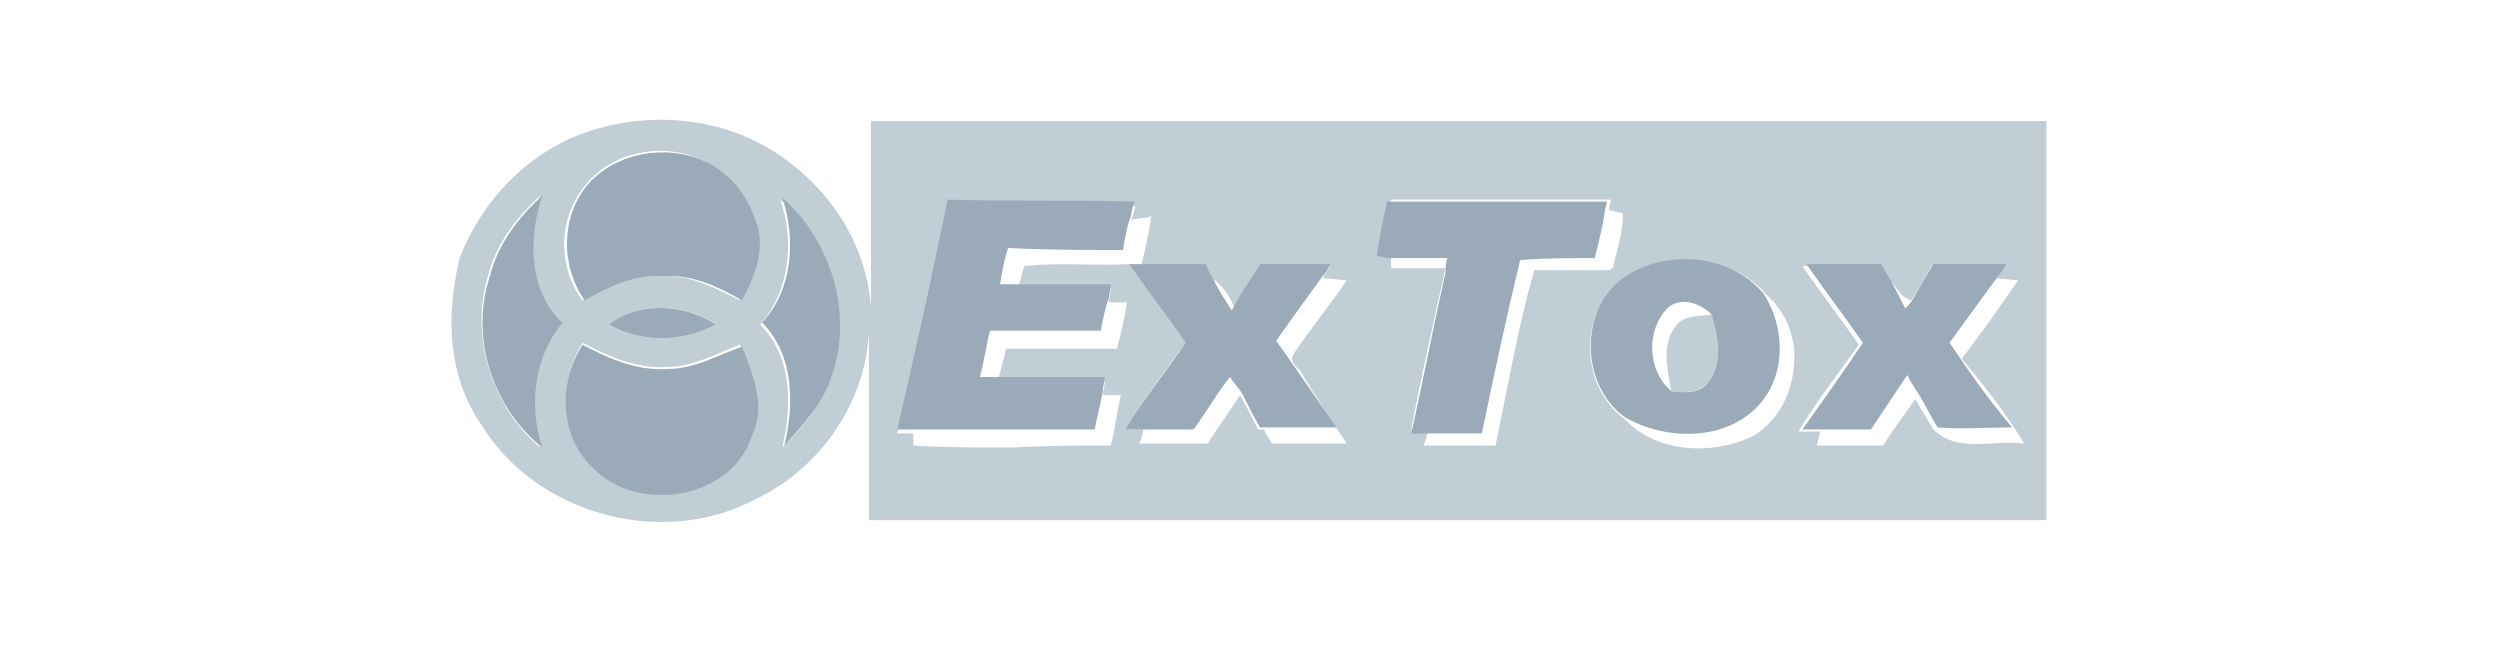
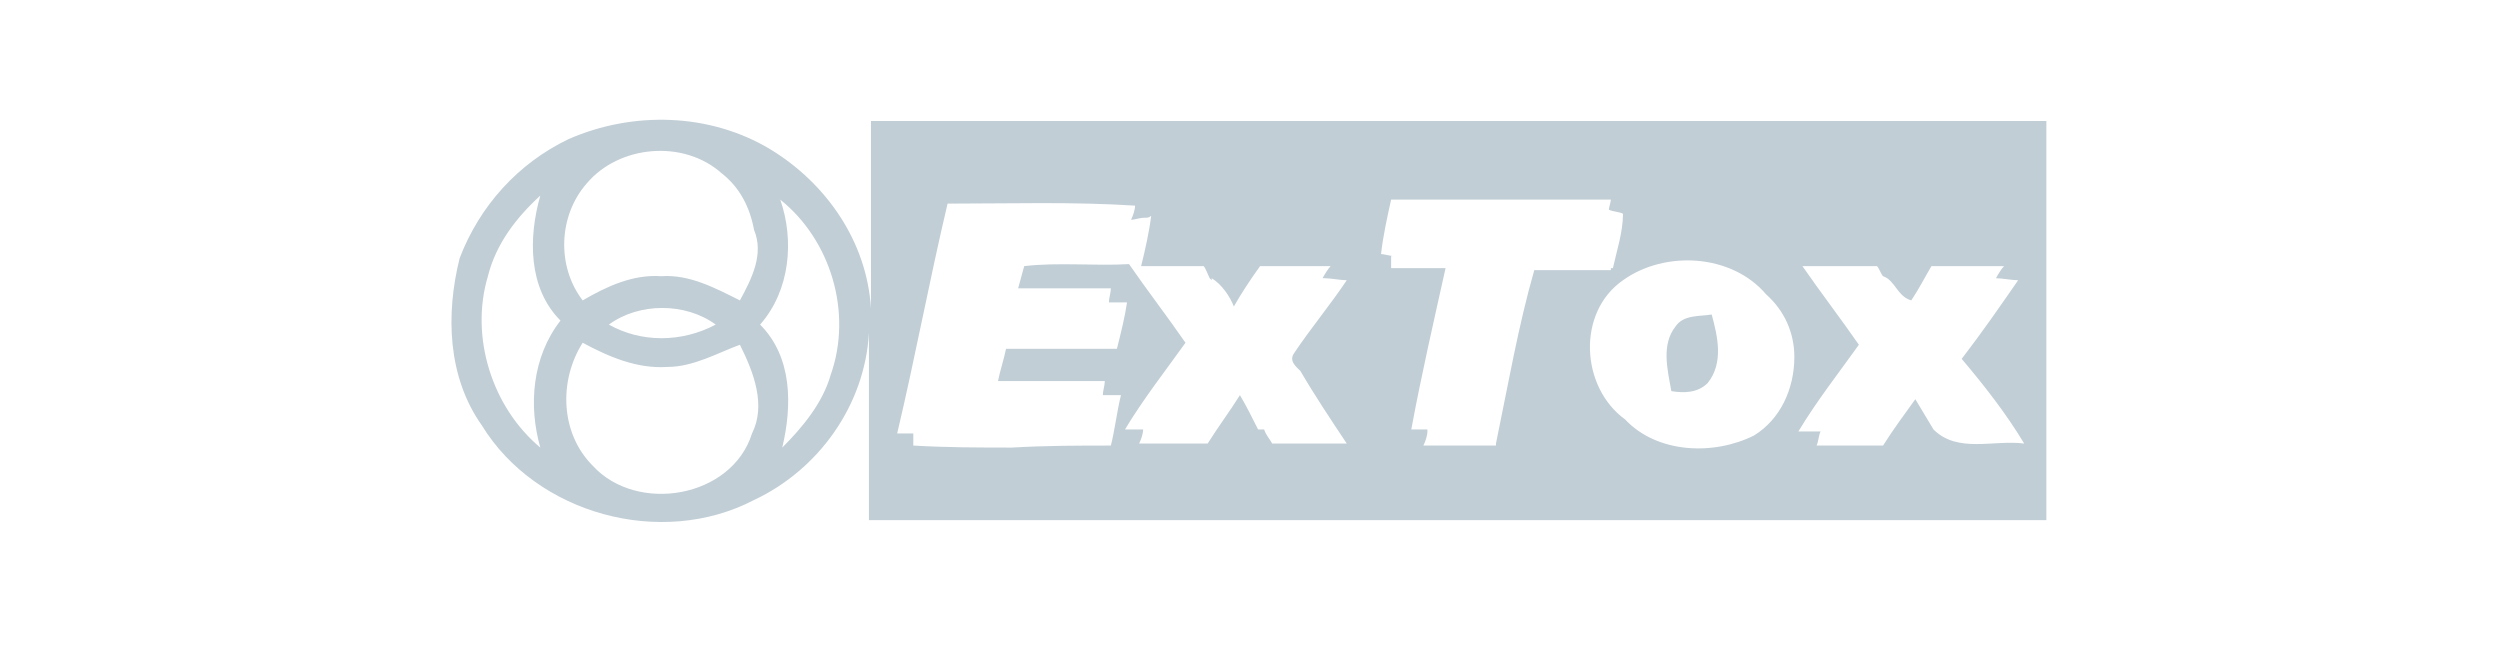
<svg xmlns="http://www.w3.org/2000/svg" version="1.1" class="logo-brand" x="0px" y="0px" viewBox="0 0 124 32" enable-background="new 0 0 124 32" xml:space="preserve">
  <g>
    <path fill="#C1CED6" d="M43.2,6c0,3.1,0,6.2,0,9.3c-0.2-3.3-2.2-6.2-5-7.9c-3-1.8-6.8-1.9-10-0.5c-2.5,1.2-4.4,3.3-5.4,5.9   c-0.7,2.8-0.6,5.9,1.1,8.3c2.7,4.4,8.9,6.1,13.5,3.7c3.2-1.5,5.5-4.7,5.7-8.3c0,3.1,0,6.2,0,9.3c19.5,0,39,0,58.4,0V6   C82.1,6,62.6,6,43.2,6z M26.8,22.2c-2.4-2-3.5-5.5-2.6-8.5c0.4-1.6,1.4-2.9,2.6-4c-0.6,2.1-0.6,4.6,1,6.2   C26.4,17.7,26.2,20.1,26.8,22.2z M37.3,21.5c-1,3.2-5.7,4-7.9,1.6c-1.6-1.6-1.7-4.2-0.5-6.1c1.3,0.7,2.7,1.3,4.2,1.2   c1.3,0,2.5-0.7,3.6-1.1C37.4,18.5,38,20.1,37.3,21.5z M30.2,16.1c1.5-1.1,3.8-1.1,5.3,0C33.8,17,31.8,17,30.2,16.1z M36.7,14.9   c-1.2-0.6-2.5-1.3-3.9-1.2c-1.4-0.1-2.7,0.5-3.9,1.2c-1.3-1.7-1.2-4.2,0.2-5.8c1.6-1.9,4.8-2.2,6.7-0.5c0.9,0.7,1.4,1.7,1.6,2.8   C37.9,12.6,37.3,13.8,36.7,14.9z M41.2,18.6c-0.4,1.4-1.4,2.6-2.4,3.6c0.5-2.1,0.5-4.5-1.1-6.1c1.5-1.7,1.7-4.2,1-6.2   C41.2,11.9,42.3,15.5,41.2,18.6z M66.8,22c-1.2,0-2.4,0-3.7,0c-0.1-0.2-0.3-0.4-0.4-0.7h-0.3c-0.3-0.6-0.6-1.2-0.9-1.7c0,0,0,0,0,0   c0,0,0,0,0,0c-0.5,0.8-1.1,1.6-1.6,2.4c-1.1,0-2.2,0-3.4,0c0,0,0,0,0,0c0,0,0,0,0,0c0.1-0.2,0.2-0.5,0.2-0.7h-0.9   c0.9-1.5,2-2.9,3-4.3c-0.9-1.3-1.9-2.6-2.8-3.9c-1.7,0.1-3.5-0.1-5.2,0.1c-0.1,0.4-0.2,0.7-0.3,1.1h4.6c0,0.2-0.1,0.5-0.1,0.7h0.9   c-0.1,0.7-0.3,1.5-0.5,2.3c0,0,0,0,0,0c0,0,0,0,0,0c-0.5,0-0.9,0-1.4,0c-0.5,0-0.9,0-1.4,0c-0.9,0-1.8,0-2.7,0   c-0.1,0.5-0.3,1.1-0.4,1.6h5.3c0,0.2-0.1,0.5-0.1,0.7h0.9c-0.2,0.8-0.3,1.7-0.5,2.5c-1.6,0-3.2,0-4.9,0.1c-1.6,0-3.2,0-4.9-0.1   c0-0.1,0-0.4,0-0.6c-0.2,0-0.6,0-0.8,0c0.9-3.8,1.6-7.6,2.5-11.4c3.1,0,6.2-0.1,9.3,0.1c0,0.2-0.1,0.5-0.2,0.7   c0.2,0,0.4-0.1,0.7-0.1c0.1,0,0.2,0,0.3-0.1c-0.1,0.8-0.3,1.7-0.5,2.5h-0.1c0,0,0,0,0,0h3.2c0.1,0.1,0.2,0.4,0.3,0.6   c0,0,0.1,0.1,0.1,0.1c0,0,0,0,0-0.1c0.5,0.3,0.9,0.9,1.1,1.4c0.4-0.7,0.8-1.3,1.3-2c1.2,0,2.4,0,3.5,0c-0.1,0.1-0.3,0.4-0.4,0.6   c0,0,0,0,0.1,0c0,0,0,0,0,0c0.3,0,0.8,0.1,1.1,0.1c-0.8,1.2-1.8,2.4-2.6,3.6c-0.3,0.4,0.1,0.7,0.3,0.9C65.2,19.6,66,20.8,66.8,22   L66.8,22C66.8,22,66.8,22,66.8,22z M76.1,13.4c-0.8,2.8-1.3,5.7-1.9,8.6c0,0,0,0,0,0c0,0,0,0,0,0.1c-1.2,0-2.4,0-3.6,0   c0.1-0.2,0.2-0.5,0.2-0.7h0c0,0,0,0,0-0.1H70c0.5-2.7,1.1-5.3,1.7-8h0c0,0,0,0,0,0H69L69,12.7c0,0,0,0,0.1,0l0,0   c-0.1,0-0.5-0.1-0.6-0.1c0.1-0.9,0.3-1.8,0.5-2.7c3.6,0,7.2,0,10.9,0c0,0.1-0.1,0.4-0.1,0.5c0.2,0.1,0.5,0.1,0.7,0.2   c0,0.9-0.3,1.8-0.5,2.7c0,0,0,0-0.1,0c0,0,0,0.1,0,0.1C78.5,13.4,77.4,13.4,76.1,13.4z M87,21.6c-2,1-4.8,0.9-6.4-0.8   c-2.2-1.6-2.4-5.3-0.1-6.9c2.1-1.5,5.4-1.3,7.1,0.7c0.9,0.8,1.4,1.9,1.4,3.1C89,19.3,88.3,20.8,87,21.6z M100.4,22   c-1.5-0.2-3.3,0.5-4.5-0.7c-0.3-0.5-0.6-1-0.9-1.5c-0.5,0.7-1.1,1.5-1.6,2.3c-1.1,0-2.2,0-3.3,0c0,0,0,0,0,0c0,0,0,0,0,0   c0.1-0.2,0.1-0.5,0.2-0.7h-1.1c0.9-1.5,2-2.9,3-4.3c-0.9-1.3-1.9-2.6-2.8-3.9h3.7c0.1,0.1,0.2,0.4,0.3,0.5c0,0,0,0,0,0c0,0,0,0,0,0   c0.6,0.2,0.7,1,1.4,1.2c0.4-0.6,0.7-1.2,1-1.7c1.2,0,2.4,0,3.6,0c-0.1,0.1-0.3,0.4-0.4,0.6c0,0,0,0,0,0c0,0,0,0,0,0   c0.3,0,0.8,0.1,1.1,0.1c-0.9,1.3-1.8,2.6-2.8,3.9C98.4,19.1,99.5,20.5,100.4,22C100.4,22,100.4,22,100.4,22   C100.4,22,100.4,22,100.4,22z M83.1,16.2c-0.7,0.9-0.4,2.1-0.2,3.2c0.6,0.1,1.3,0.1,1.8-0.4c0.8-1,0.5-2.3,0.2-3.4   C84.3,15.7,83.5,15.6,83.1,16.2z" />
-     <path fill="#9BAAB9" d="M35.9,8.6c-1.9-1.6-5.1-1.3-6.7,0.5c-1.4,1.6-1.4,4.1-0.2,5.8c1.2-0.7,2.5-1.3,3.9-1.2   c1.4-0.1,2.7,0.5,3.9,1.2c0.6-1.1,1.1-2.4,0.8-3.6C37.3,10.3,36.8,9.3,35.9,8.6z M26.9,9.7c-1.2,1.1-2.2,2.4-2.6,4   c-1,3,0.1,6.5,2.6,8.5c-0.7-2.1-0.4-4.5,1-6.2C26.2,14.4,26.2,11.8,26.9,9.7z M38.8,9.8c0.7,2.1,0.5,4.6-1,6.2   c1.6,1.6,1.6,4.1,1.1,6.1c1-1.1,2-2.2,2.4-3.6C42.3,15.5,41.2,11.9,38.8,9.8z M55.7,12.4c0.1-0.6,0.2-1.2,0.4-1.7   c0-0.2,0.1-0.5,0.2-0.7c-3.1-0.1-6.2,0-9.3-0.1c-0.8,3.8-1.6,7.6-2.5,11.4c0.2,0,0.6,0,0.8,0c3,0,6,0,9,0c0.1-0.6,0.3-1.3,0.4-1.9   c0-0.2,0.1-0.5,0.1-0.7c-1.8,0-3.6,0-5.3,0c-0.2,0-0.7,0-0.9,0c0.2-0.7,0.3-1.5,0.5-2.3c1.8,0,3.7,0,5.5,0c0.1-0.5,0.2-1.1,0.4-1.6   c0-0.2,0.1-0.5,0.1-0.7c-1.6,0-3.1,0-4.6,0c-0.2,0-0.7,0-0.9,0c0.1-0.6,0.2-1.2,0.4-1.8C51.9,12.4,53.8,12.4,55.7,12.4z M79.6,10.5   c0-0.1,0.1-0.4,0.1-0.5c-3.6,0-7.2,0-10.9,0c-0.2,0.9-0.4,1.8-0.5,2.7c0.1,0,0.5,0.1,0.6,0.1c1,0,1.9,0,2.9,0   c-0.1,0.2-0.1,0.4-0.1,0.7c-0.6,2.7-1.1,5.3-1.7,8c0.2,0,0.6,0,0.8,0c0.9,0,1.8,0,2.7,0c0.6-2.9,1.2-5.7,1.9-8.6   c1.2-0.1,2.5-0.1,3.7-0.1C79.3,12,79.5,11.2,79.6,10.5z M80.5,13.8c-2.2,1.6-2.1,5.3,0.1,6.9c2.1,1.2,5.2,1.2,6.8-0.8   c1.2-1.5,1.1-3.7,0.1-5.3C85.9,12.6,82.6,12.3,80.5,13.8z M84.7,19c-0.4,0.5-1.1,0.5-1.8,0.4c-1.2-1-1.3-3.1-0.1-4.2   c0.7-0.5,1.6-0.1,2.1,0.4C85.2,16.7,85.5,18,84.7,19z M65.6,13.7c0.1-0.1,0.3-0.4,0.4-0.6c-1.2,0-2.4,0-3.5,0   c-0.4,0.7-0.9,1.3-1.3,2.1l-0.1,0.2c-0.4-0.6-0.7-1.1-1-1.7c-0.1-0.1-0.2-0.4-0.3-0.6c-1.1,0-2.2,0-3.2,0H56   c0.9,1.3,1.9,2.6,2.8,3.9c-1,1.5-2.1,2.8-3,4.3c0.2,0,0.7,0,0.9,0c0.8,0,1.6,0,2.5,0c0.6-0.8,1.1-1.7,1.8-2.6   c0.2,0.3,0.4,0.5,0.6,0.8c0.3,0.6,0.6,1.2,0.9,1.7h0.3c1.2,0,2.3,0,3.5,0c-1-1.4-2-2.9-3-4.3C64,15.9,64.8,14.8,65.6,13.7z    M96.7,17c0.8-1.1,1.6-2.2,2.4-3.3c0.1-0.1,0.3-0.4,0.4-0.6c-1.2,0-2.4,0-3.6,0c-0.4,0.6-0.7,1.2-1,1.7c-0.1,0.2-0.3,0.4-0.4,0.5   c-0.3-0.6-0.6-1.2-0.9-1.7c-0.1-0.1-0.2-0.4-0.3-0.5c-1.3,0-2.5,0-3.7,0c0.9,1.3,1.9,2.6,2.8,3.9c-1,1.5-2,2.9-3,4.3   c0.3,0,0.8,0,1.1,0c0.8,0,1.6,0,2.3,0c0.6-0.9,1.2-1.8,1.8-2.7c0.2,0.4,0.4,0.7,0.6,1c0.3,0.5,0.6,1.1,0.9,1.6c1.2,0.1,2.5,0,3.7,0   C98.7,19.9,97.7,18.5,96.7,17z M30.2,16.1c1.6,0.9,3.6,0.9,5.3,0C33.9,15,31.6,15,30.2,16.1z M33.1,18.3c-1.5,0.1-2.9-0.5-4.2-1.2   c-1.2,1.8-1.2,4.5,0.5,6.1c2.2,2.3,6.9,1.6,7.9-1.6c0.7-1.4,0.1-3-0.5-4.4C35.6,17.6,34.5,18.3,33.1,18.3z" />
  </g>
</svg>